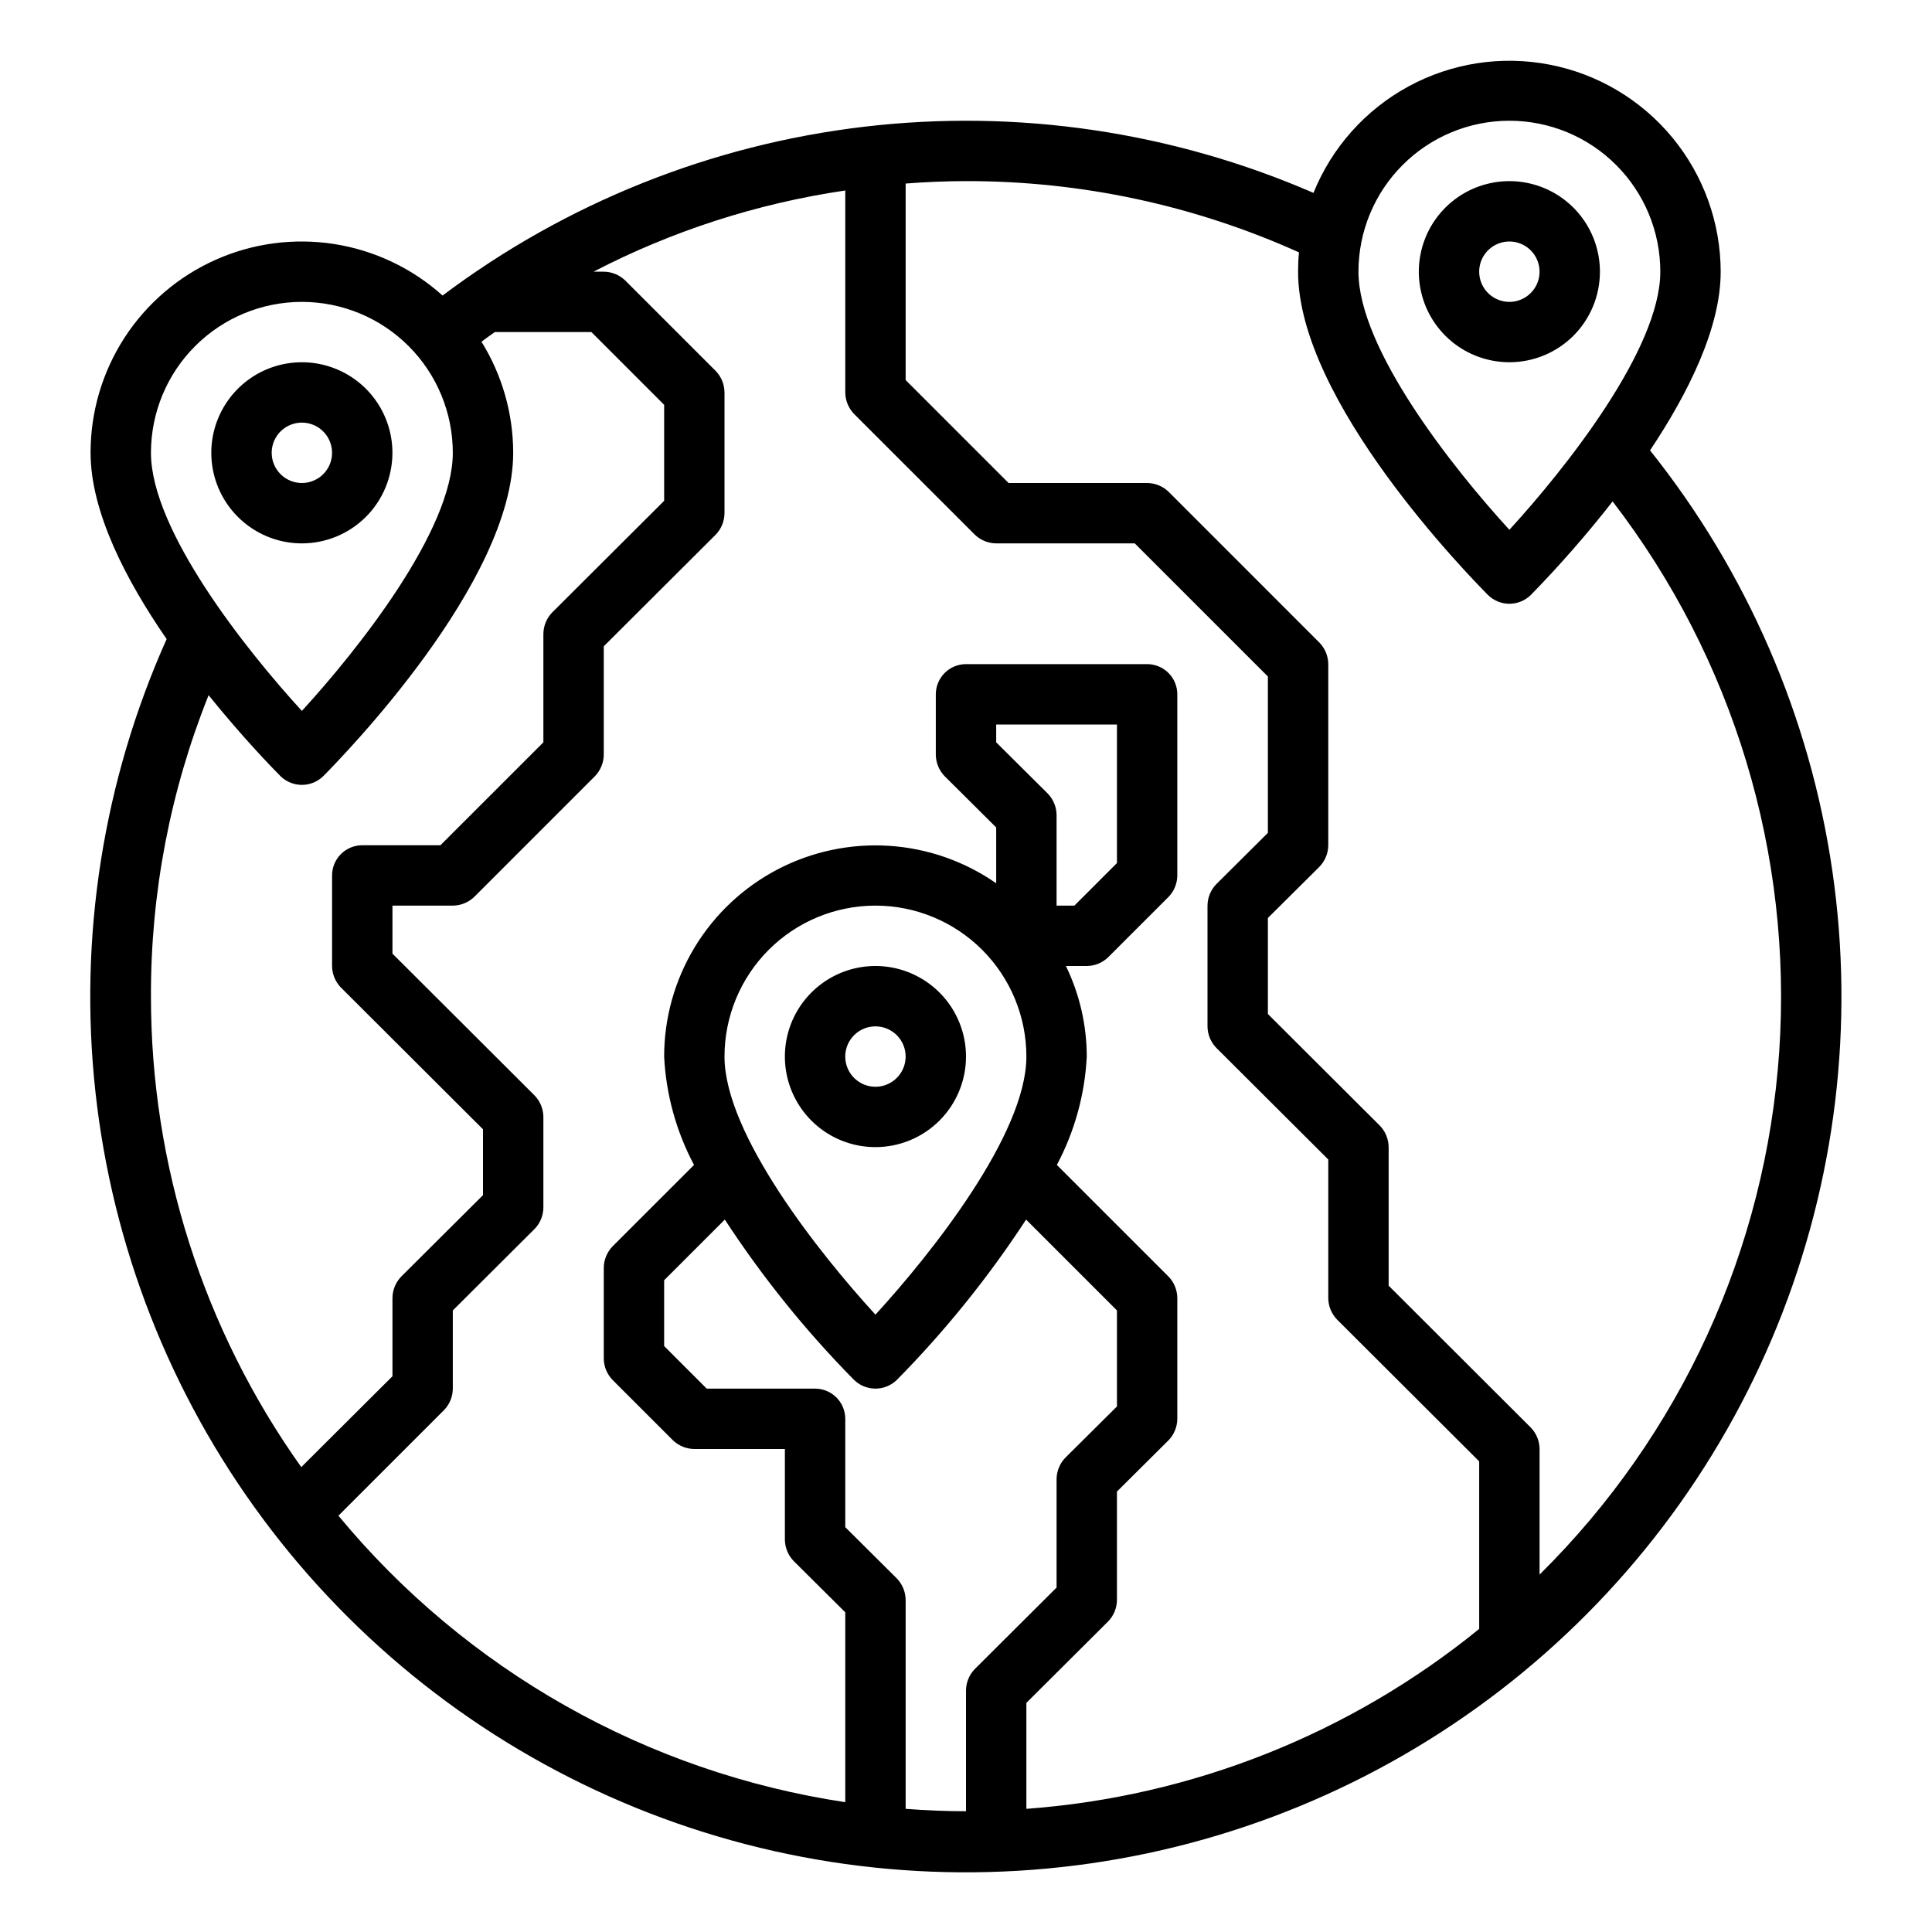
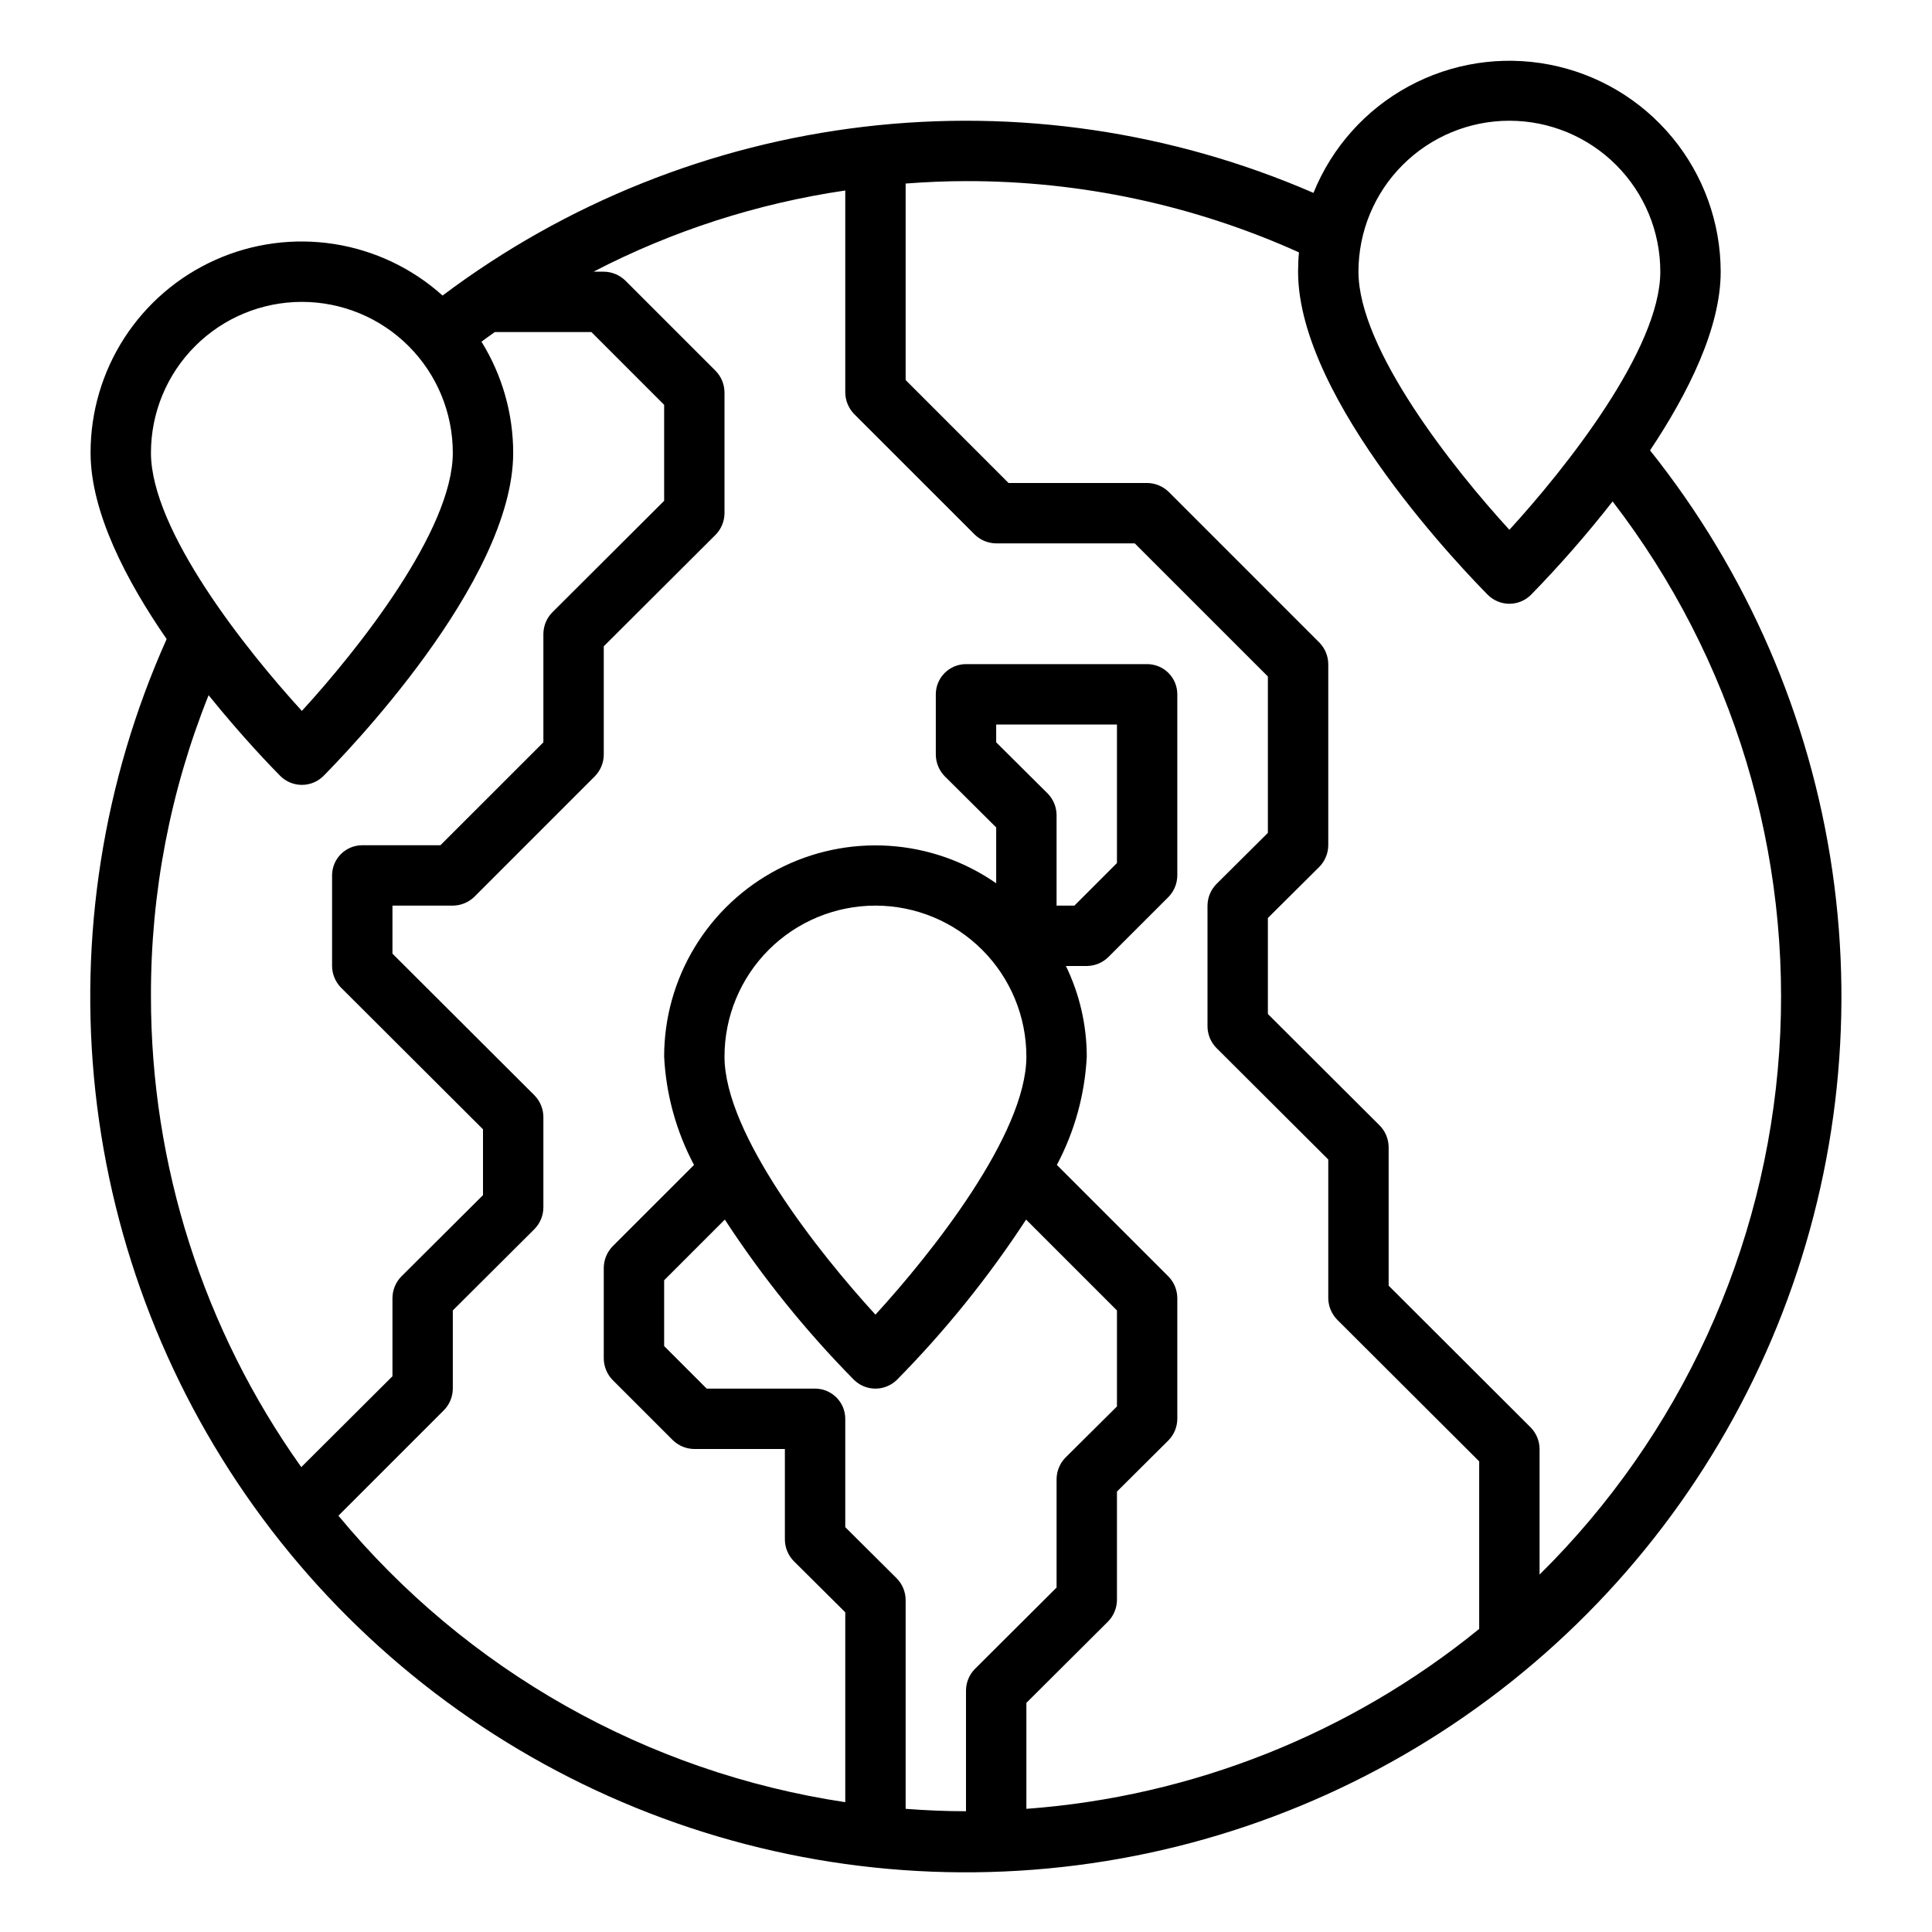
<svg xmlns="http://www.w3.org/2000/svg" width="67" height="67" viewBox="0 0 67 67" fill="none">
-   <path d="M13.609 15.703C13.609 15.082 13.425 14.475 13.08 13.958C12.735 13.442 12.245 13.039 11.671 12.802C11.097 12.564 10.465 12.502 9.856 12.623C9.247 12.744 8.687 13.043 8.248 13.482C7.809 13.922 7.51 14.481 7.388 15.09C7.267 15.7 7.329 16.331 7.567 16.905C7.805 17.479 8.207 17.969 8.724 18.314C9.24 18.66 9.848 18.844 10.469 18.844C11.302 18.844 12.101 18.513 12.69 17.924C13.278 17.335 13.609 16.536 13.609 15.703ZM9.422 15.703C9.422 15.496 9.483 15.294 9.598 15.121C9.713 14.949 9.877 14.815 10.068 14.736C10.259 14.657 10.47 14.636 10.673 14.676C10.876 14.717 11.063 14.816 11.209 14.963C11.355 15.109 11.455 15.296 11.495 15.499C11.536 15.702 11.515 15.912 11.436 16.104C11.357 16.295 11.223 16.459 11.05 16.574C10.878 16.689 10.676 16.75 10.469 16.75C10.191 16.75 9.925 16.64 9.729 16.443C9.532 16.247 9.422 15.981 9.422 15.703Z" fill="black" />
-   <path d="M55.484 9.422C55.484 8.801 55.3 8.194 54.955 7.677C54.61 7.161 54.12 6.758 53.546 6.52C52.972 6.283 52.34 6.22 51.731 6.342C51.122 6.463 50.562 6.762 50.123 7.201C49.684 7.64 49.385 8.2 49.264 8.809C49.142 9.418 49.205 10.05 49.442 10.624C49.68 11.198 50.082 11.688 50.599 12.033C51.115 12.378 51.723 12.562 52.344 12.562C53.177 12.562 53.975 12.232 54.565 11.643C55.154 11.054 55.484 10.255 55.484 9.422ZM51.297 9.422C51.297 9.215 51.358 9.012 51.473 8.84C51.588 8.668 51.752 8.534 51.943 8.455C52.134 8.375 52.345 8.355 52.548 8.395C52.751 8.436 52.938 8.535 53.084 8.682C53.23 8.828 53.33 9.015 53.37 9.218C53.411 9.421 53.39 9.631 53.311 9.822C53.232 10.014 53.097 10.177 52.925 10.292C52.753 10.407 52.551 10.469 52.344 10.469C52.066 10.469 51.8 10.358 51.603 10.162C51.407 9.966 51.297 9.7 51.297 9.422Z" fill="black" />
-   <path d="M33.5 36.641C33.5 36.02 33.316 35.412 32.971 34.896C32.626 34.379 32.135 33.977 31.561 33.739C30.987 33.501 30.356 33.439 29.747 33.56C29.137 33.681 28.578 33.981 28.139 34.42C27.699 34.859 27.4 35.419 27.279 36.028C27.158 36.637 27.22 37.269 27.458 37.843C27.695 38.416 28.098 38.907 28.614 39.252C29.131 39.597 29.738 39.781 30.359 39.781C31.192 39.781 31.991 39.45 32.58 38.861C33.169 38.272 33.5 37.474 33.5 36.641ZM29.312 36.641C29.312 36.434 29.374 36.231 29.489 36.059C29.604 35.887 29.767 35.753 29.959 35.673C30.15 35.594 30.36 35.574 30.564 35.614C30.767 35.654 30.953 35.754 31.1 35.9C31.246 36.047 31.346 36.233 31.386 36.436C31.427 36.639 31.406 36.85 31.327 37.041C31.247 37.233 31.113 37.396 30.941 37.511C30.769 37.626 30.566 37.688 30.359 37.688C30.082 37.688 29.816 37.577 29.619 37.381C29.423 37.185 29.312 36.918 29.312 36.641Z" fill="black" />
  <path d="M57.222 15.619C58.541 13.641 59.672 11.379 59.672 9.422C59.669 7.722 59.075 6.076 57.992 4.766C56.909 3.456 55.405 2.563 53.736 2.241C52.067 1.918 50.338 2.185 48.845 2.997C47.352 3.808 46.187 5.114 45.55 6.689C40.65 4.562 35.274 3.77 29.968 4.395C24.663 5.02 19.618 7.04 15.348 10.249C14.295 9.303 12.991 8.683 11.593 8.463C10.196 8.244 8.764 8.434 7.473 9.011C6.181 9.588 5.084 10.528 4.315 11.715C3.547 12.903 3.139 14.288 3.141 15.703C3.141 17.755 4.376 20.131 5.779 22.162C3.577 27.083 2.724 32.502 3.309 37.861C3.894 43.22 5.895 48.327 9.107 52.657C12.319 56.987 16.626 60.384 21.585 62.498C26.545 64.613 31.977 65.368 37.326 64.688C42.674 64.008 47.744 61.916 52.016 58.628C56.288 55.339 59.608 50.973 61.634 45.977C63.66 40.98 64.319 35.535 63.544 30.2C62.768 24.865 60.587 19.832 57.222 15.619ZM52.344 4.187C53.732 4.187 55.064 4.739 56.045 5.721C57.027 6.702 57.578 8.034 57.578 9.422C57.578 12.112 54.281 16.258 52.344 18.373C50.407 16.258 47.11 12.112 47.11 9.422C47.11 8.034 47.661 6.702 48.643 5.721C49.624 4.739 50.956 4.187 52.344 4.187ZM5.235 15.703C5.235 14.315 5.786 12.983 6.768 12.002C7.749 11.02 9.081 10.469 10.469 10.469C11.857 10.469 13.189 11.02 14.17 12.002C15.152 12.983 15.703 14.315 15.703 15.703C15.703 18.393 12.406 22.539 10.469 24.654C8.532 22.539 5.235 18.393 5.235 15.703ZM5.235 34.547C5.225 30.971 5.904 27.428 7.234 24.109C8.417 25.575 9.464 26.653 9.726 26.915C9.924 27.11 10.191 27.219 10.469 27.219C10.747 27.219 11.014 27.11 11.212 26.915C11.882 26.235 17.797 20.194 17.797 15.703C17.796 14.342 17.415 13.008 16.698 11.851C16.845 11.735 17.002 11.631 17.159 11.515H20.509L23.032 14.039V17.368L19.148 21.241C18.955 21.441 18.846 21.707 18.844 21.984V25.743L15.274 29.312H12.563C12.285 29.312 12.019 29.423 11.822 29.619C11.626 29.815 11.516 30.082 11.516 30.359V33.5C11.518 33.777 11.627 34.044 11.819 34.243L16.75 39.163V41.446L13.913 44.272C13.72 44.472 13.612 44.738 13.61 45.016V47.727L10.448 50.878C7.053 46.109 5.231 40.4 5.235 34.547ZM33.5 58.625V62.812C32.799 62.812 32.097 62.781 31.407 62.729V55.484C31.404 55.207 31.296 54.941 31.103 54.741L29.313 52.961V49.203C29.313 48.925 29.203 48.659 29.006 48.463C28.81 48.266 28.544 48.156 28.266 48.156H24.508L23.032 46.68V44.398L25.136 42.294C26.44 44.292 27.941 46.154 29.616 47.853C29.815 48.047 30.082 48.156 30.36 48.156C30.638 48.156 30.904 48.047 31.103 47.853C32.778 46.154 34.279 44.292 35.584 42.294L38.735 45.445V48.774L36.944 50.553C36.752 50.753 36.643 51.019 36.641 51.297V55.055L33.804 57.882C33.611 58.081 33.502 58.347 33.5 58.625ZM36.337 27.522L34.547 25.743V25.125H38.735V29.93L37.259 31.406H36.641V28.265C36.639 27.988 36.53 27.722 36.337 27.522ZM35.594 36.641C35.594 39.331 32.296 43.477 30.36 45.591C28.423 43.477 25.125 39.331 25.125 36.641C25.125 35.252 25.677 33.921 26.658 32.939C27.64 31.958 28.971 31.406 30.36 31.406C31.748 31.406 33.079 31.958 34.061 32.939C35.043 33.921 35.594 35.252 35.594 36.641ZM51.297 56.489C46.825 60.128 41.344 62.306 35.594 62.729V59.054L38.431 56.228C38.624 56.028 38.733 55.762 38.735 55.484V51.726L40.525 49.946C40.718 49.747 40.826 49.481 40.828 49.203V45.016C40.826 44.738 40.718 44.472 40.525 44.272L36.651 40.399C37.268 39.237 37.622 37.954 37.688 36.641C37.687 35.553 37.44 34.479 36.965 33.5H37.688C37.965 33.498 38.231 33.389 38.431 33.196L40.525 31.103C40.718 30.903 40.826 30.637 40.828 30.359V24.078C40.828 23.8 40.718 23.534 40.522 23.338C40.325 23.142 40.059 23.031 39.782 23.031H33.5C33.223 23.031 32.956 23.142 32.76 23.338C32.564 23.534 32.453 23.8 32.453 24.078V26.172C32.456 26.449 32.564 26.715 32.757 26.915L34.547 28.695V30.631C33.449 29.867 32.162 29.417 30.826 29.332C29.49 29.247 28.156 29.529 26.97 30.148C25.783 30.768 24.788 31.7 24.094 32.845C23.4 33.989 23.032 35.302 23.032 36.641C23.097 37.954 23.451 39.237 24.068 40.399L21.241 43.225C21.049 43.425 20.94 43.691 20.938 43.969V47.109C20.94 47.387 21.049 47.653 21.241 47.853L23.335 49.946C23.535 50.139 23.801 50.248 24.078 50.25H27.219V53.391C27.221 53.668 27.33 53.934 27.523 54.134L29.313 55.913V62.498C22.431 61.463 16.172 57.926 11.736 52.563L15.4 48.899C15.593 48.7 15.701 48.434 15.703 48.156V45.445L18.54 42.618C18.733 42.419 18.842 42.152 18.844 41.875V38.734C18.842 38.457 18.733 38.191 18.54 37.991L13.61 33.071V31.406H15.703C15.981 31.404 16.247 31.295 16.447 31.103L20.634 26.915C20.827 26.715 20.936 26.449 20.938 26.172V22.413L24.822 18.54C25.015 18.34 25.123 18.074 25.125 17.797V13.609C25.123 13.332 25.015 13.066 24.822 12.866L21.681 9.725C21.481 9.533 21.215 9.424 20.938 9.422H20.582C23.316 8.004 26.266 7.053 29.313 6.606V13.609C29.315 13.887 29.424 14.153 29.616 14.353L33.804 18.54C34.004 18.733 34.27 18.842 34.547 18.844H39.352L43.969 23.46V28.883L42.179 30.663C41.986 30.863 41.877 31.129 41.875 31.406V35.594C41.877 35.871 41.986 36.137 42.179 36.337L46.063 40.21V45.016C46.065 45.293 46.174 45.559 46.366 45.759L51.297 50.679V56.489ZM53.391 54.605V50.25C53.389 49.972 53.28 49.706 53.087 49.507L48.157 44.586V39.781C48.154 39.504 48.046 39.237 47.853 39.038L43.969 35.164V31.835L45.759 30.056C45.952 29.856 46.061 29.59 46.063 29.312V23.031C46.061 22.754 45.952 22.488 45.759 22.288L40.525 17.053C40.325 16.861 40.059 16.752 39.782 16.75H34.976L31.407 13.18V6.365C32.097 6.313 32.799 6.281 33.5 6.281C37.481 6.274 41.418 7.116 45.047 8.752C45.026 8.972 45.016 9.191 45.016 9.422C45.016 13.913 50.931 19.953 51.601 20.634C51.799 20.828 52.066 20.938 52.344 20.938C52.622 20.938 52.889 20.828 53.087 20.634C54.092 19.605 55.039 18.521 55.924 17.389C60.113 22.834 62.167 29.622 61.701 36.476C61.234 43.33 58.279 49.778 53.391 54.605Z" fill="black" />
</svg>